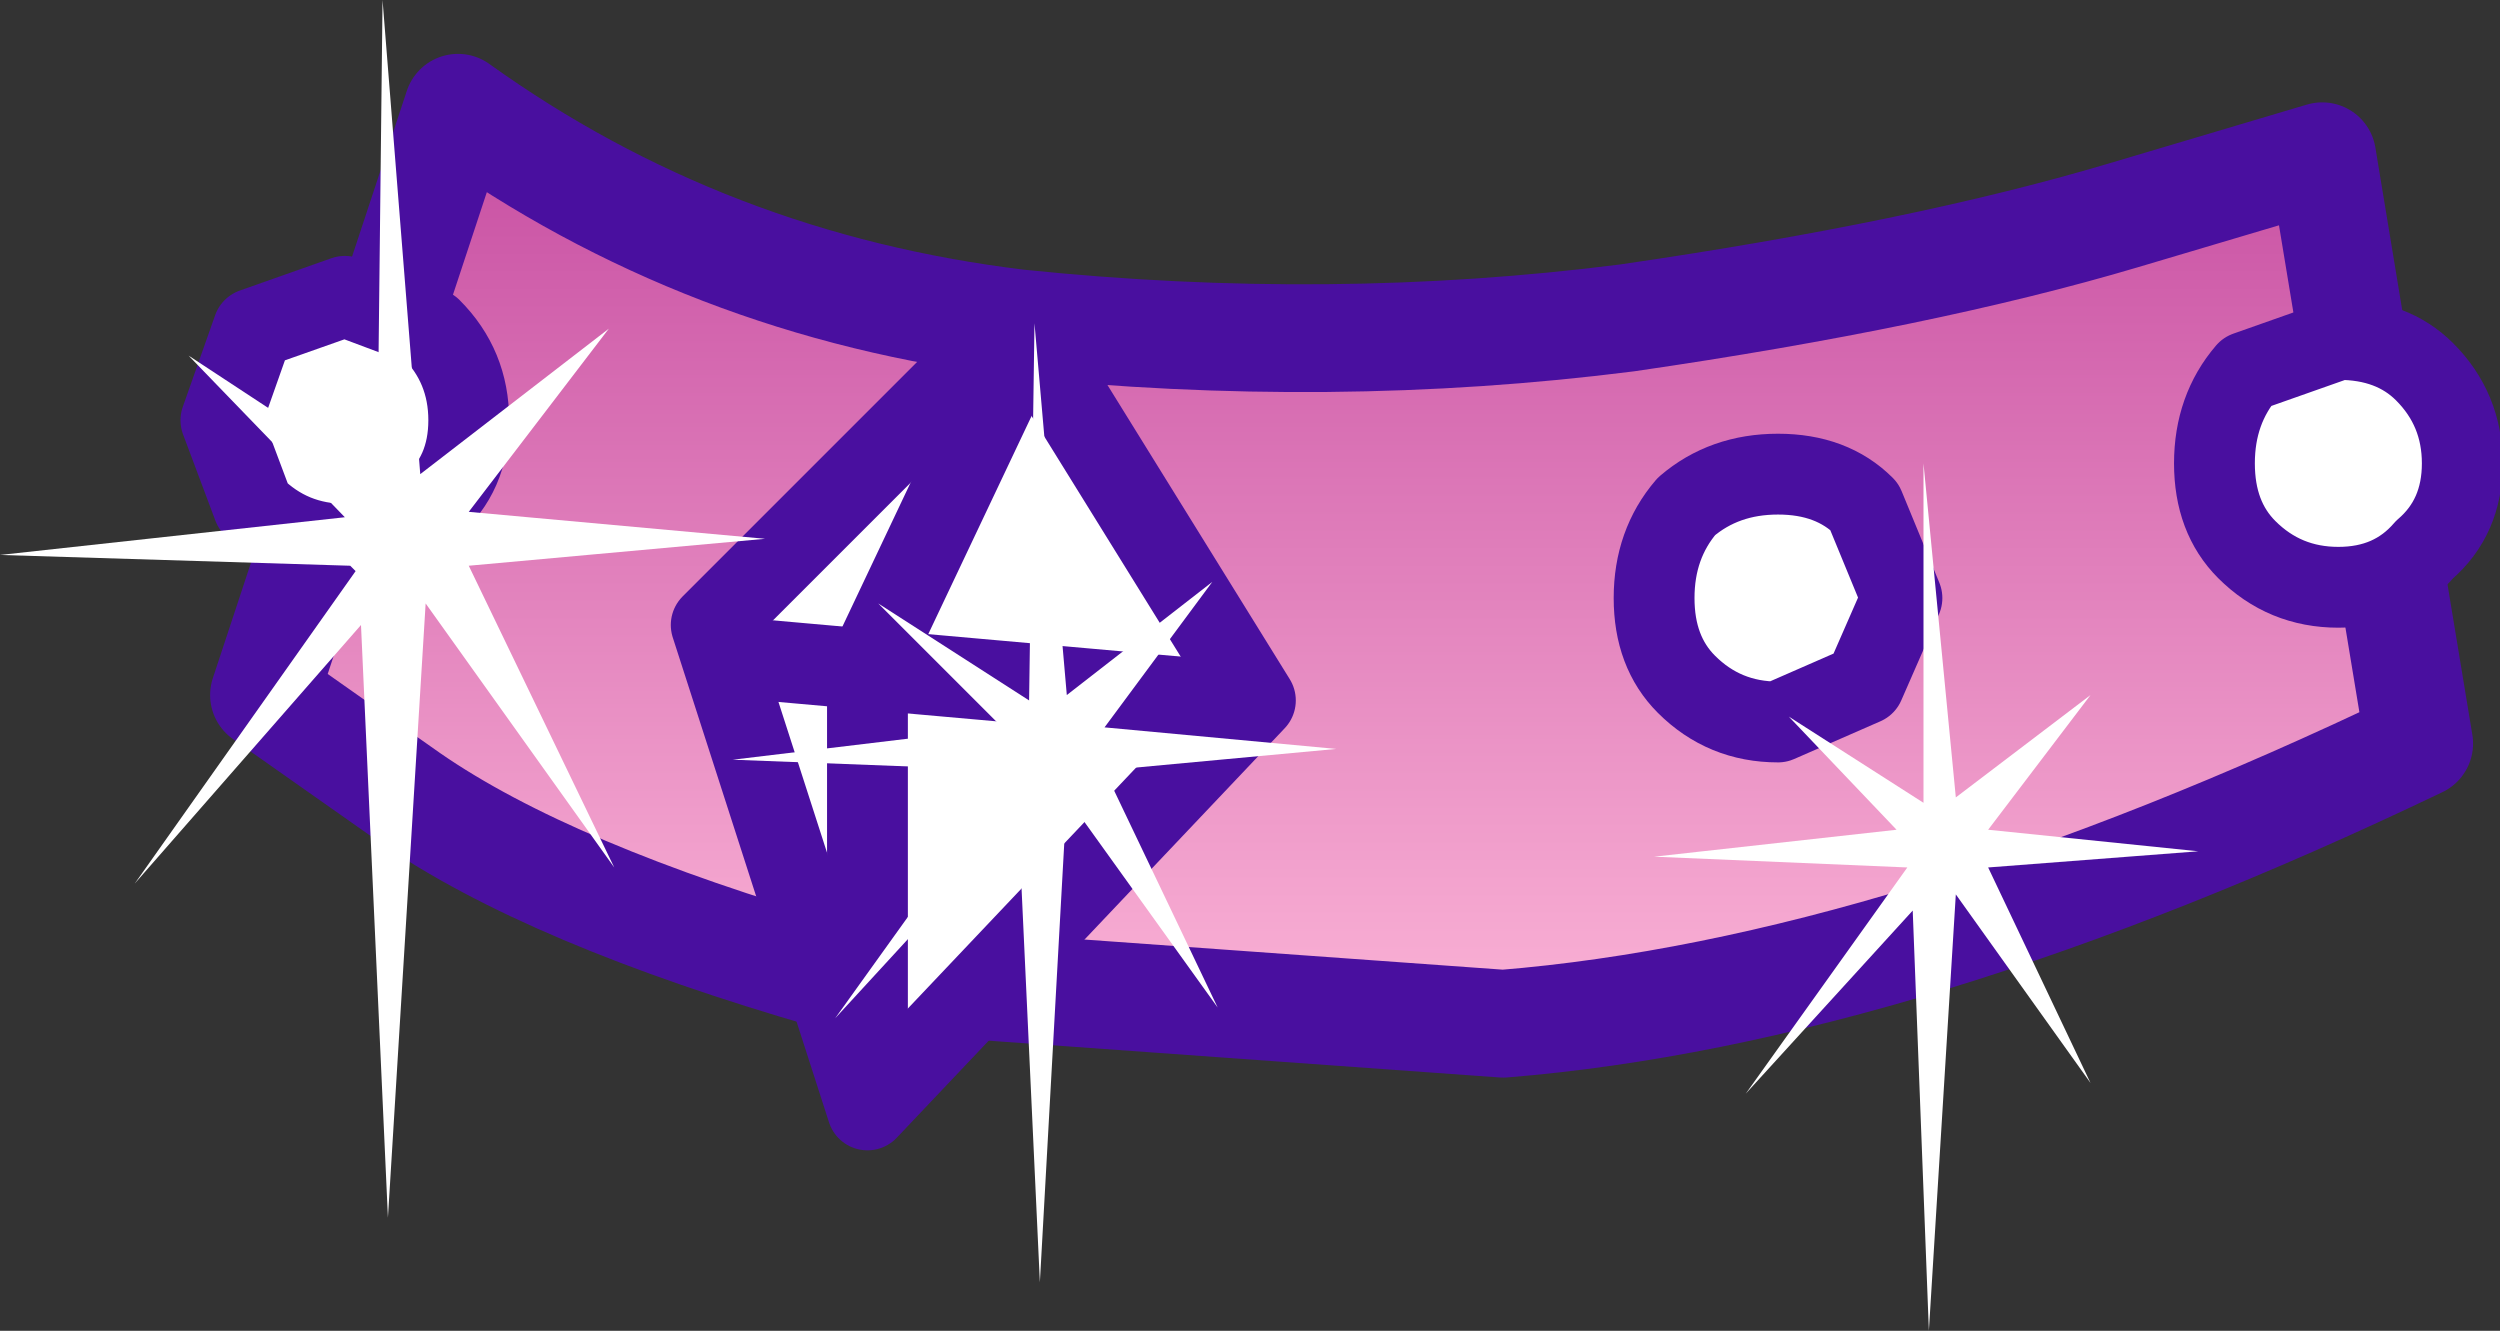
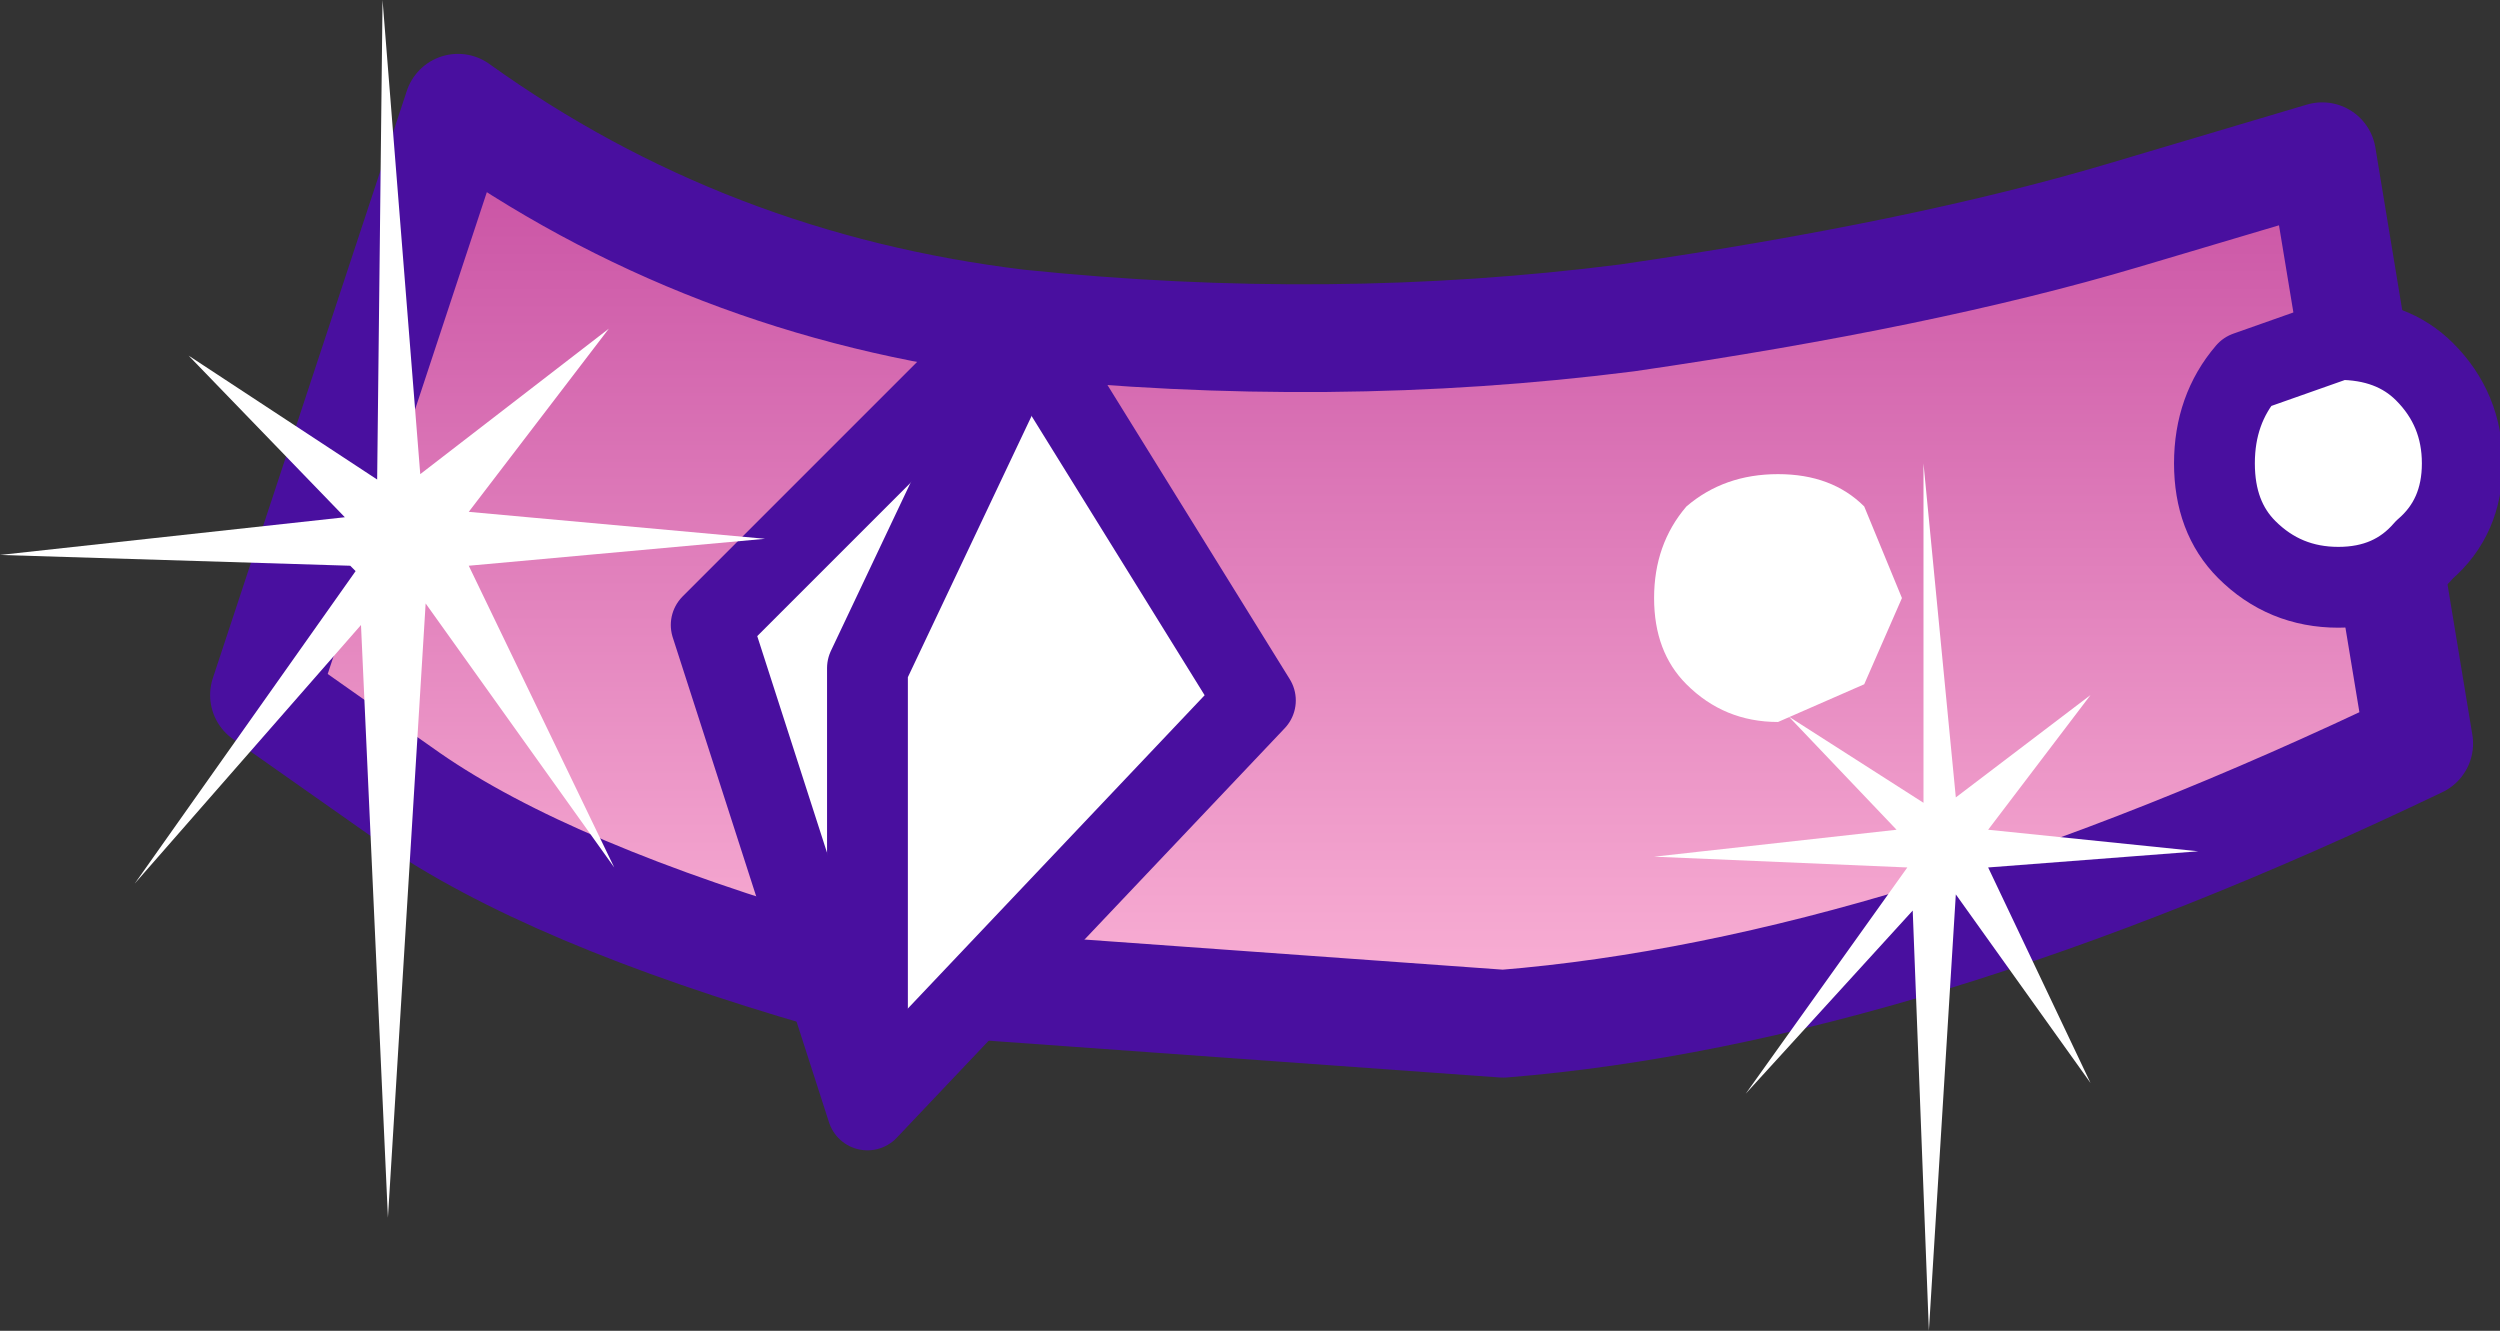
<svg xmlns="http://www.w3.org/2000/svg" height="12.35px" width="23.2px">
  <rect width="100%" height="100%" fill="#333333" stroke="none" />
  <g transform="matrix(1.0, 0.0, 0.0, 1.0, 11.4, 6.15)">
    <path d="M-8.95 0.3 L-7.15 -5.15 Q-4.85 -3.5 -1.95 -3.15 0.95 -2.85 3.7 -3.2 6.45 -3.6 8.3 -4.15 L10.15 -4.7 11.05 0.75 Q6.25 3.05 2.55 3.35 L-3.7 2.9 Q-6.3 2.15 -7.6 1.25 L-8.95 0.3" fill="url(#gradient0)" fill-rule="evenodd" stroke="none" />
    <path d="M-8.95 0.3 L-7.6 1.25 Q-6.3 2.15 -3.7 2.9 L2.55 3.35 Q6.25 3.05 11.05 0.75 L10.15 -4.7 8.3 -4.15 Q6.45 -3.6 3.7 -3.2 0.95 -2.85 -1.95 -3.15 -4.85 -3.5 -7.15 -5.15 L-8.95 0.3 Z" fill="none" stroke="#490f9f" stroke-linecap="round" stroke-linejoin="round" stroke-width="1.0" />
    <path d="M-1.95 -3.2 L0.25 0.35 -3.35 4.15 -4.8 -0.35 -1.95 -3.2" fill="#ffffff" fill-rule="evenodd" stroke="none" />
    <path d="M-1.95 -3.2 L-4.8 -0.35 -3.35 4.15 0.25 0.35 -1.95 -3.2 Z" fill="none" stroke="#490f9f" stroke-linecap="round" stroke-linejoin="round" stroke-width="0.75" />
    <path d="M-2.0 -2.8 L-3.35 0.05 -3.35 3.7" fill="none" stroke="#490f9f" stroke-linecap="round" stroke-linejoin="round" stroke-width="0.75" />
-     <path d="M-4.6 -0.05 L-0.1 0.35" fill="none" stroke="#490f9f" stroke-linecap="round" stroke-linejoin="round" stroke-width="0.75" />
    <path d="M6.25 -0.6 L5.9 0.2 5.1 0.55 Q4.6 0.55 4.25 0.2 3.95 -0.1 3.95 -0.6 3.95 -1.1 4.25 -1.45 4.6 -1.75 5.1 -1.75 5.6 -1.75 5.9 -1.45 L6.25 -0.6" fill="#ffffff" fill-rule="evenodd" stroke="none" />
-     <path d="M6.25 -0.6 L5.9 0.2 5.1 0.55 Q4.6 0.55 4.25 0.2 3.95 -0.1 3.95 -0.6 3.95 -1.1 4.25 -1.45 4.6 -1.75 5.1 -1.75 5.6 -1.75 5.9 -1.45 L6.25 -0.6 Z" fill="none" stroke="#490f9f" stroke-linecap="round" stroke-linejoin="round" stroke-width="0.75" />
    <path d="M11.45 -1.85 Q11.45 -1.35 11.1 -1.05 10.8 -0.7 10.3 -0.7 9.8 -0.7 9.45 -1.05 9.15 -1.35 9.15 -1.85 9.15 -2.35 9.45 -2.7 L10.3 -3.0 Q10.8 -3.0 11.1 -2.7 11.45 -2.35 11.45 -1.85" fill="#ffffff" fill-rule="evenodd" stroke="none" />
    <path d="M11.45 -1.85 Q11.45 -1.35 11.1 -1.05 10.8 -0.7 10.3 -0.7 9.8 -0.7 9.45 -1.05 9.15 -1.35 9.15 -1.85 9.15 -2.35 9.45 -2.7 L10.3 -3.0 Q10.8 -3.0 11.1 -2.7 11.45 -2.35 11.45 -1.85 Z" fill="none" stroke="#490f9f" stroke-linecap="round" stroke-linejoin="round" stroke-width="0.75" />
-     <path d="M-7.05 -2.25 Q-7.05 -1.75 -7.4 -1.45 -7.7 -1.1 -8.2 -1.1 -8.7 -1.1 -9.05 -1.45 L-9.35 -2.25 -9.05 -3.1 -8.2 -3.4 -7.4 -3.1 Q-7.05 -2.75 -7.05 -2.25" fill="#ffffff" fill-rule="evenodd" stroke="none" />
-     <path d="M-7.05 -2.25 Q-7.05 -1.75 -7.4 -1.45 -7.7 -1.1 -8.2 -1.1 -8.7 -1.1 -9.05 -1.45 L-9.35 -2.25 -9.05 -3.1 -8.2 -3.4 -7.4 -3.1 Q-7.05 -2.75 -7.05 -2.25 Z" fill="none" stroke="#490f9f" stroke-linecap="round" stroke-linejoin="round" stroke-width="0.75" />
    <path d="M6.35 2.3 L4.8 4.0 6.3 1.9 3.95 1.8 6.2 1.55 5.2 0.5 6.45 1.3 6.45 -1.85 6.75 1.25 8.0 0.3 7.05 1.55 9.0 1.75 7.05 1.9 8.0 3.9 6.75 2.15 6.5 6.2 6.35 2.3" fill="#ffffff" fill-rule="evenodd" stroke="none" />
    <path d="M-8.1 -0.85 L-8.15 -0.9 -11.4 -1.0 -8.2 -1.35 -9.65 -2.85 -7.9 -1.7 -7.85 -6.15 -7.5 -1.75 -5.75 -3.1 -7.05 -1.4 -4.3 -1.15 -7.05 -0.9 -5.7 1.9 -7.45 -0.55 -7.8 5.15 -8.05 -0.35 -10.15 2.05 -8.1 -0.85" fill="#ffffff" fill-rule="evenodd" stroke="none" />
-     <path d="M-2.0 1.0 L-4.6 0.9 -2.1 0.6 -3.25 -0.55 -1.85 0.35 -1.8 -3.15 -1.5 0.3 -0.15 -0.75 -1.15 0.6 1.0 0.8 -1.15 1.0 -0.1 3.2 -1.5 1.25 -1.75 5.75 -1.95 1.45 -3.65 3.3 -2.0 1.0" fill="#ffffff" fill-rule="evenodd" stroke="none" />
  </g>
  <defs>
    <linearGradient gradientTransform="matrix(0.0, 0.005, -0.005, 0.0, 1.05, -0.9)" gradientUnits="userSpaceOnUse" id="gradient0" spreadMethod="pad" x1="-819.2" x2="819.2">
      <stop offset="0.0" stop-color="#c74ea2" />
      <stop offset="1.0" stop-color="#fab1d5" />
    </linearGradient>
  </defs>
</svg>